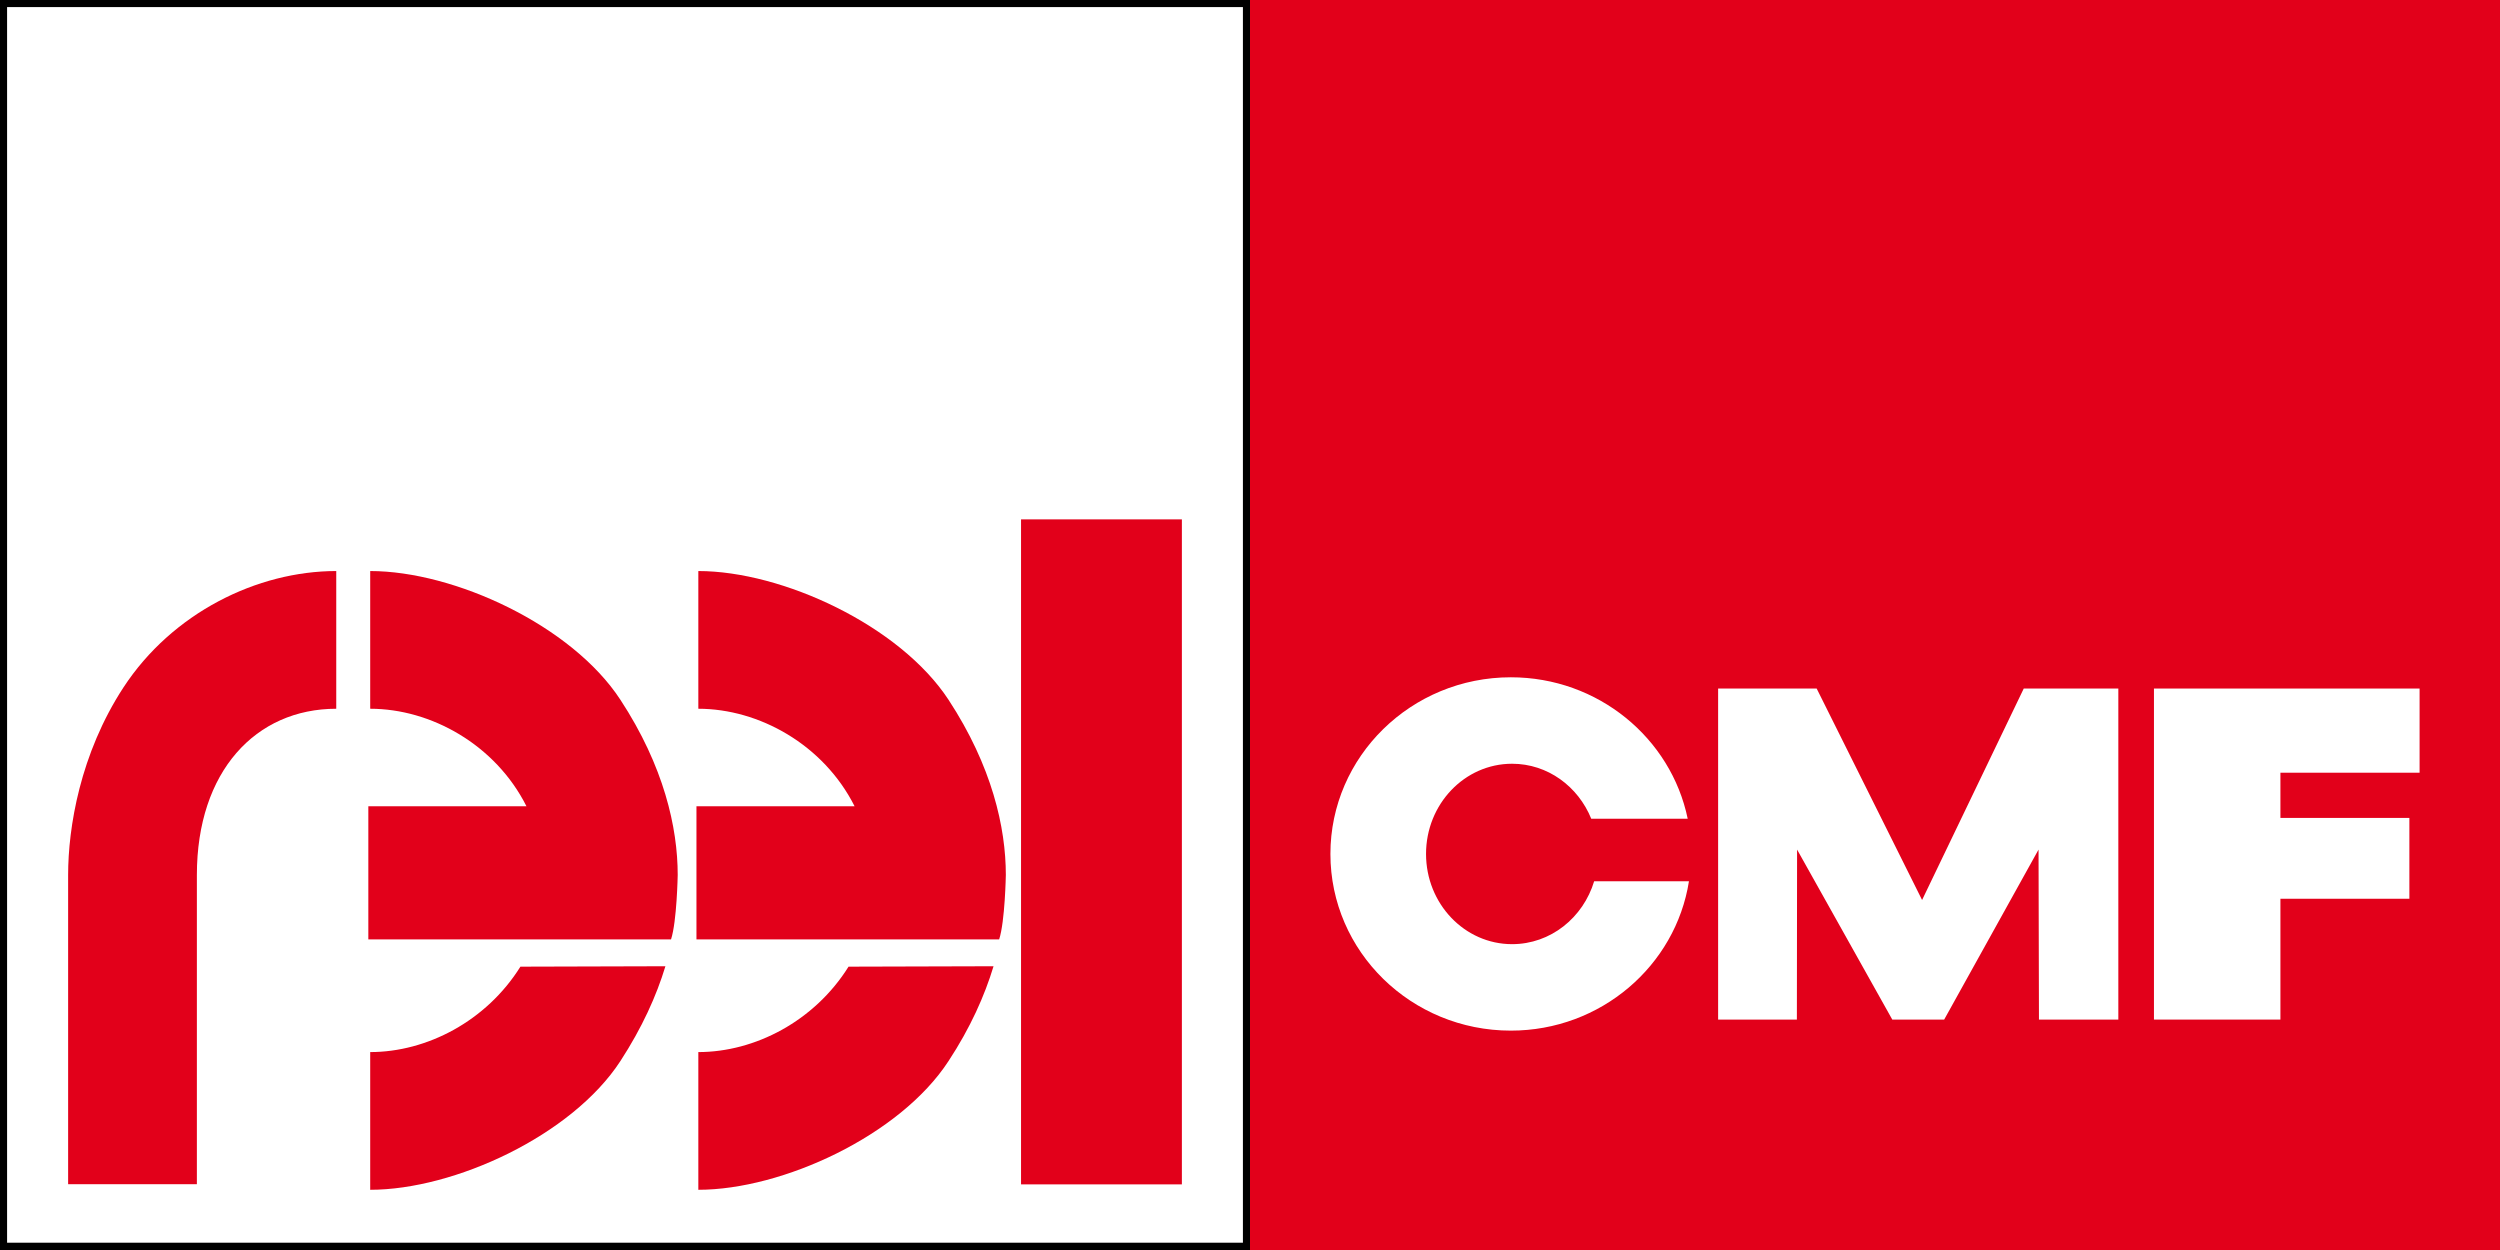
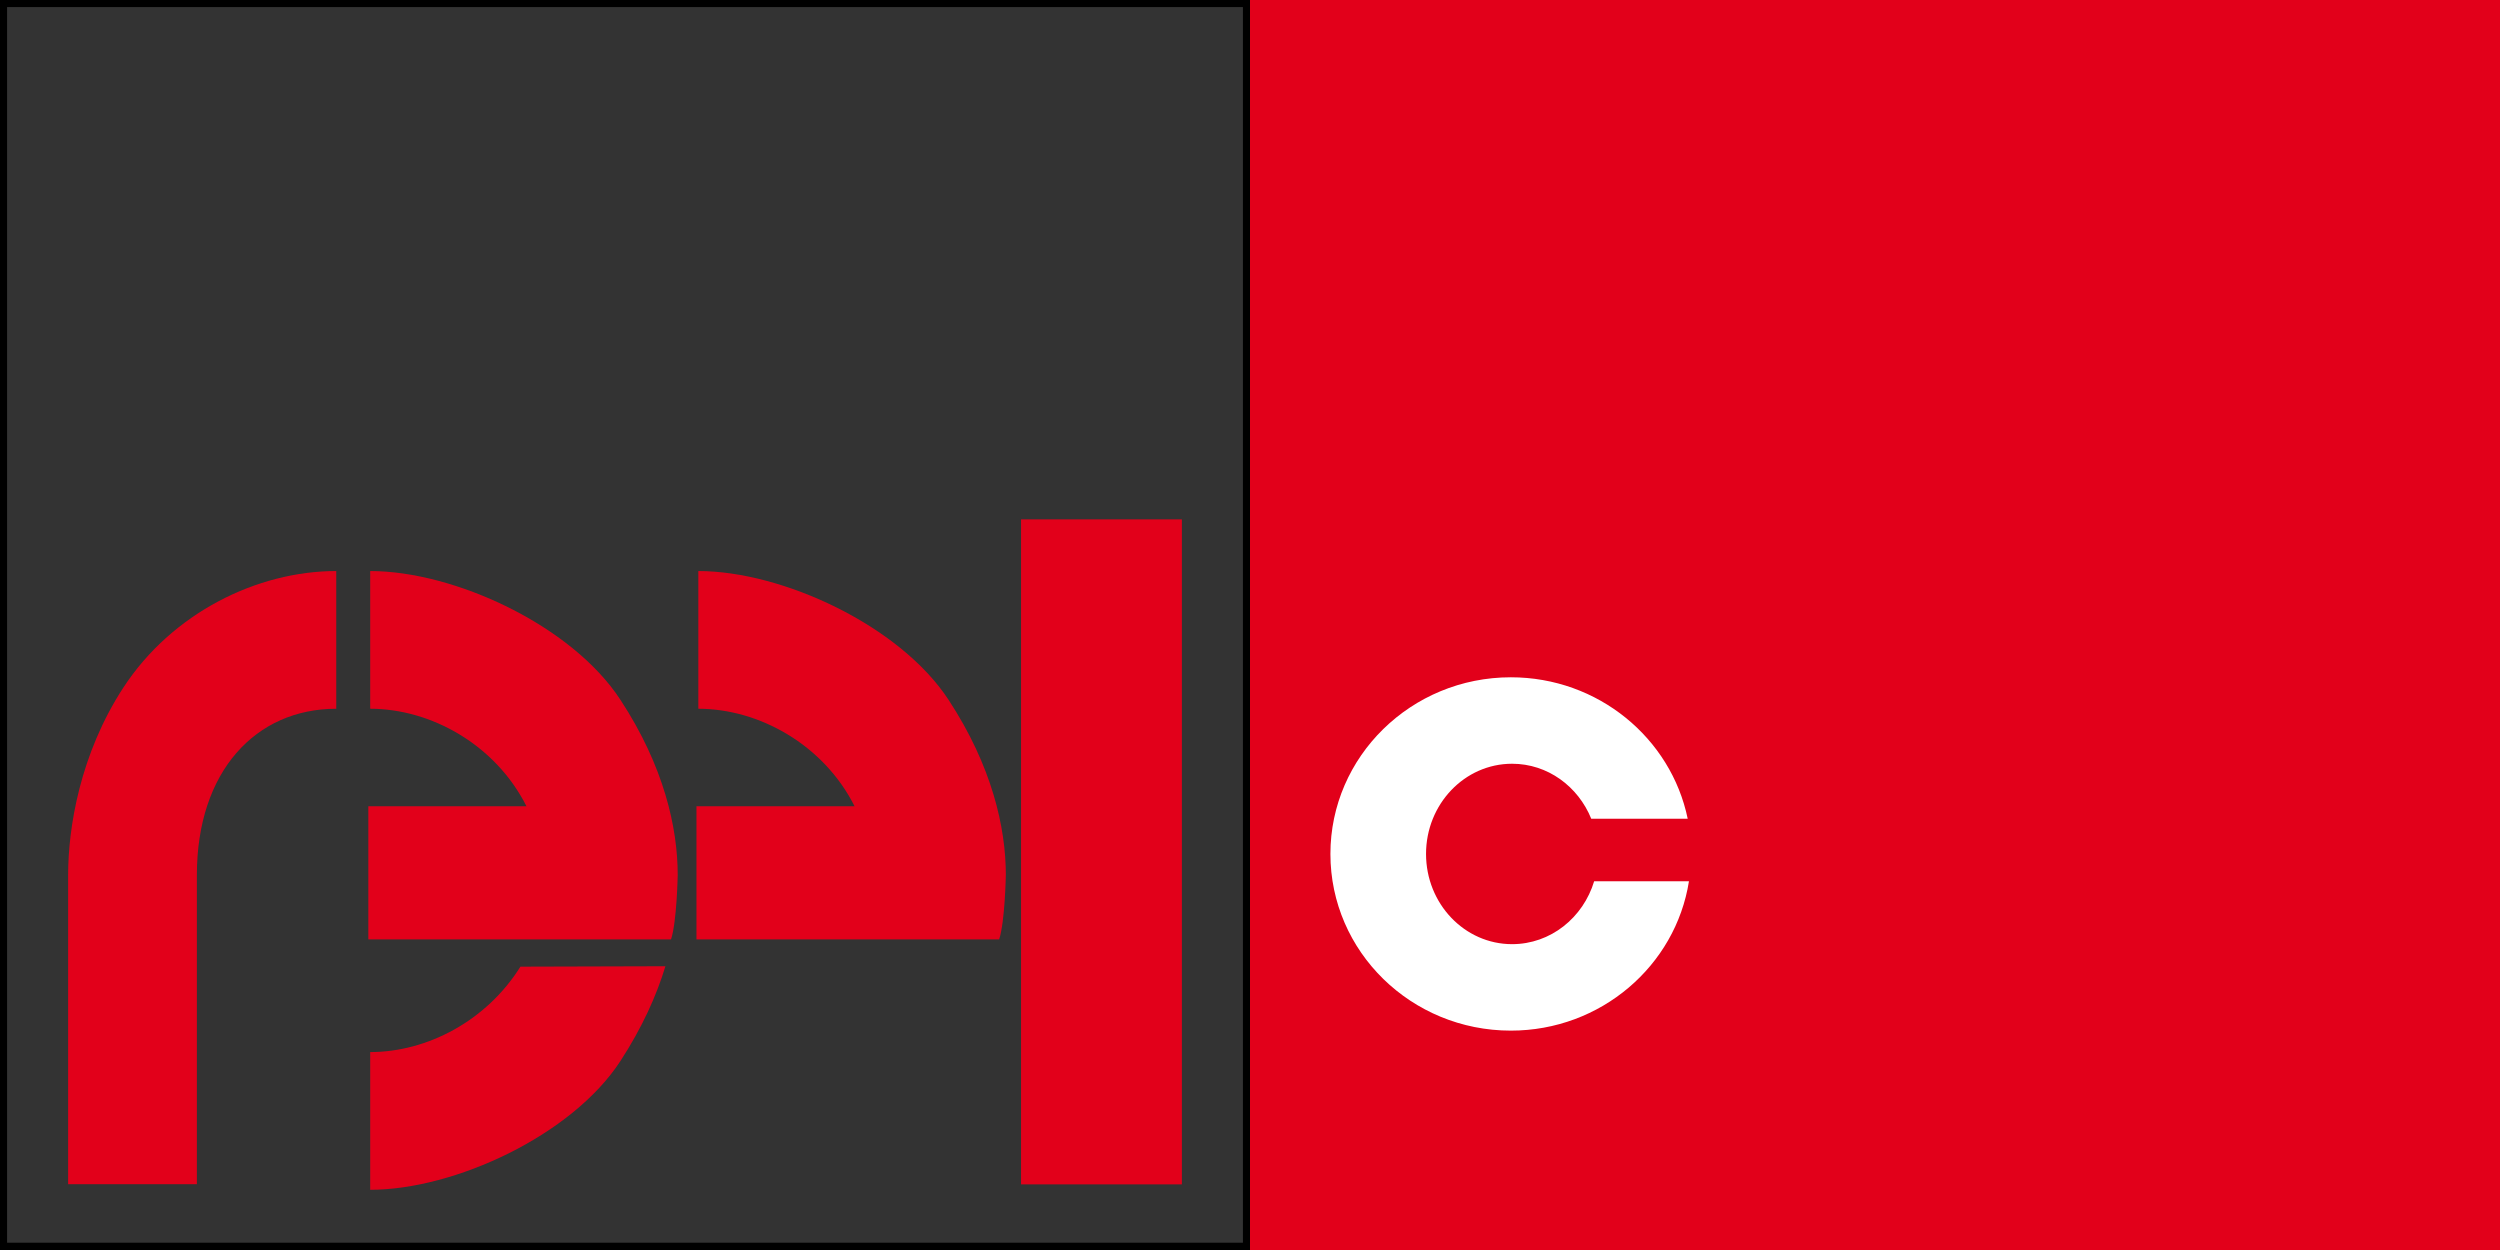
<svg xmlns="http://www.w3.org/2000/svg" version="1.1" id="Calque_1" x="0px" y="0px" viewBox="0 0 1200 600" style="enable-background:new 0 0 1200 600;" xml:space="preserve">
  <rect x="0" y="0" width="1200" height="600" fill="#333333" stroke="none" />
  <style type="text/css">
	.st0{fill:#FFFFFF;}
	.st1{fill:#E2001A;}
</style>
  <g>
    <g>
      <g>
        <g>
-           <rect x="0" y="0" class="st0" width="600" height="600" />
          <path d="M596.6,3.4v593.1H3.4V3.4H596.6 M600,0H0v600h600V0L600,0z" />
        </g>
        <g>
          <rect x="490.1" y="249.3" class="st1" width="77.2" height="319.2" />
          <path class="st1" d="M59.3,329.9c-20.9,32-26.6,67.4-26.6,90.1v148.4h61.8V420c0-49.8,28.3-79.8,66.9-79.8v-66.1      C123.4,274.1,82.7,294.2,59.3,329.9" />
          <path class="st1" d="M177.7,505v66.1c40.3,0,96.8-26,120.1-61.8c10.4-16,17.3-31.3,21.6-45.5l-69.6,0.2      C233.5,490.1,204.9,505,177.7,505" />
          <path class="st1" d="M177.7,274.1v66.1c29.1,0,60.1,17.2,75,46.8h-75.9v2.1v18v43.8h86.7h32.6h26c2.8-8.6,3.2-30.9,3.2-30.9      c0-22.7-6.6-52.2-27.5-84.1C274.5,300.2,218.1,274.1,177.7,274.1" />
-           <path class="st1" d="M335.2,505v66.1c40.3,0,96.8-26,120.1-61.8c10.5-16,17.3-31.3,21.6-45.5l-69.6,0.2      C391,490.1,362.4,505,335.2,505" />
          <path class="st1" d="M335.2,274.1v66.1c29.1,0,60.1,17.2,75,46.8h-75.9v2.1v18v43.8H421h32.6h26c2.8-8.6,3.2-30.9,3.2-30.9      c0-22.7-6.6-52.2-27.5-84.1C431.9,300.2,375.5,274.1,335.2,274.1" />
        </g>
      </g>
      <rect x="600" y="0" class="st1" width="600" height="600" />
    </g>
    <g>
      <path class="st0" d="M810.7,423c-6.4,40.6-42.3,71.7-85.5,71.7c-47.8,0-86.6-37.9-86.6-84.8c0-46.8,38.8-84.8,86.6-84.8    c41.9,0,76.9,29.2,84.9,67.9h-46.3c-6.3-15.5-20.9-26.4-38-26.4c-22.8,0-41.3,19.4-41.3,43.3c0,23.9,18.5,43.3,41.3,43.3    c18.5,0,34.1-12.7,39.4-30.2H810.7z" />
-       <polygon class="st0" points="1016.8,330.5 1016.8,489.4 978.7,489.4 978.5,407.8 933.2,489.4 908.3,489.4 862.6,407.8     862.5,489.4 824.7,489.4 824.7,330.5 872,330.5 922.6,432 971.4,330.5   " />
-       <polygon class="st0" points="1094.6,370.9 1094.6,392.6 1156.5,392.6 1156.5,431.4 1094.6,431.4 1094.6,489.4 1033.9,489.4     1033.9,330.5 1161.4,330.5 1161.4,370.9   " />
    </g>
  </g>
</svg>